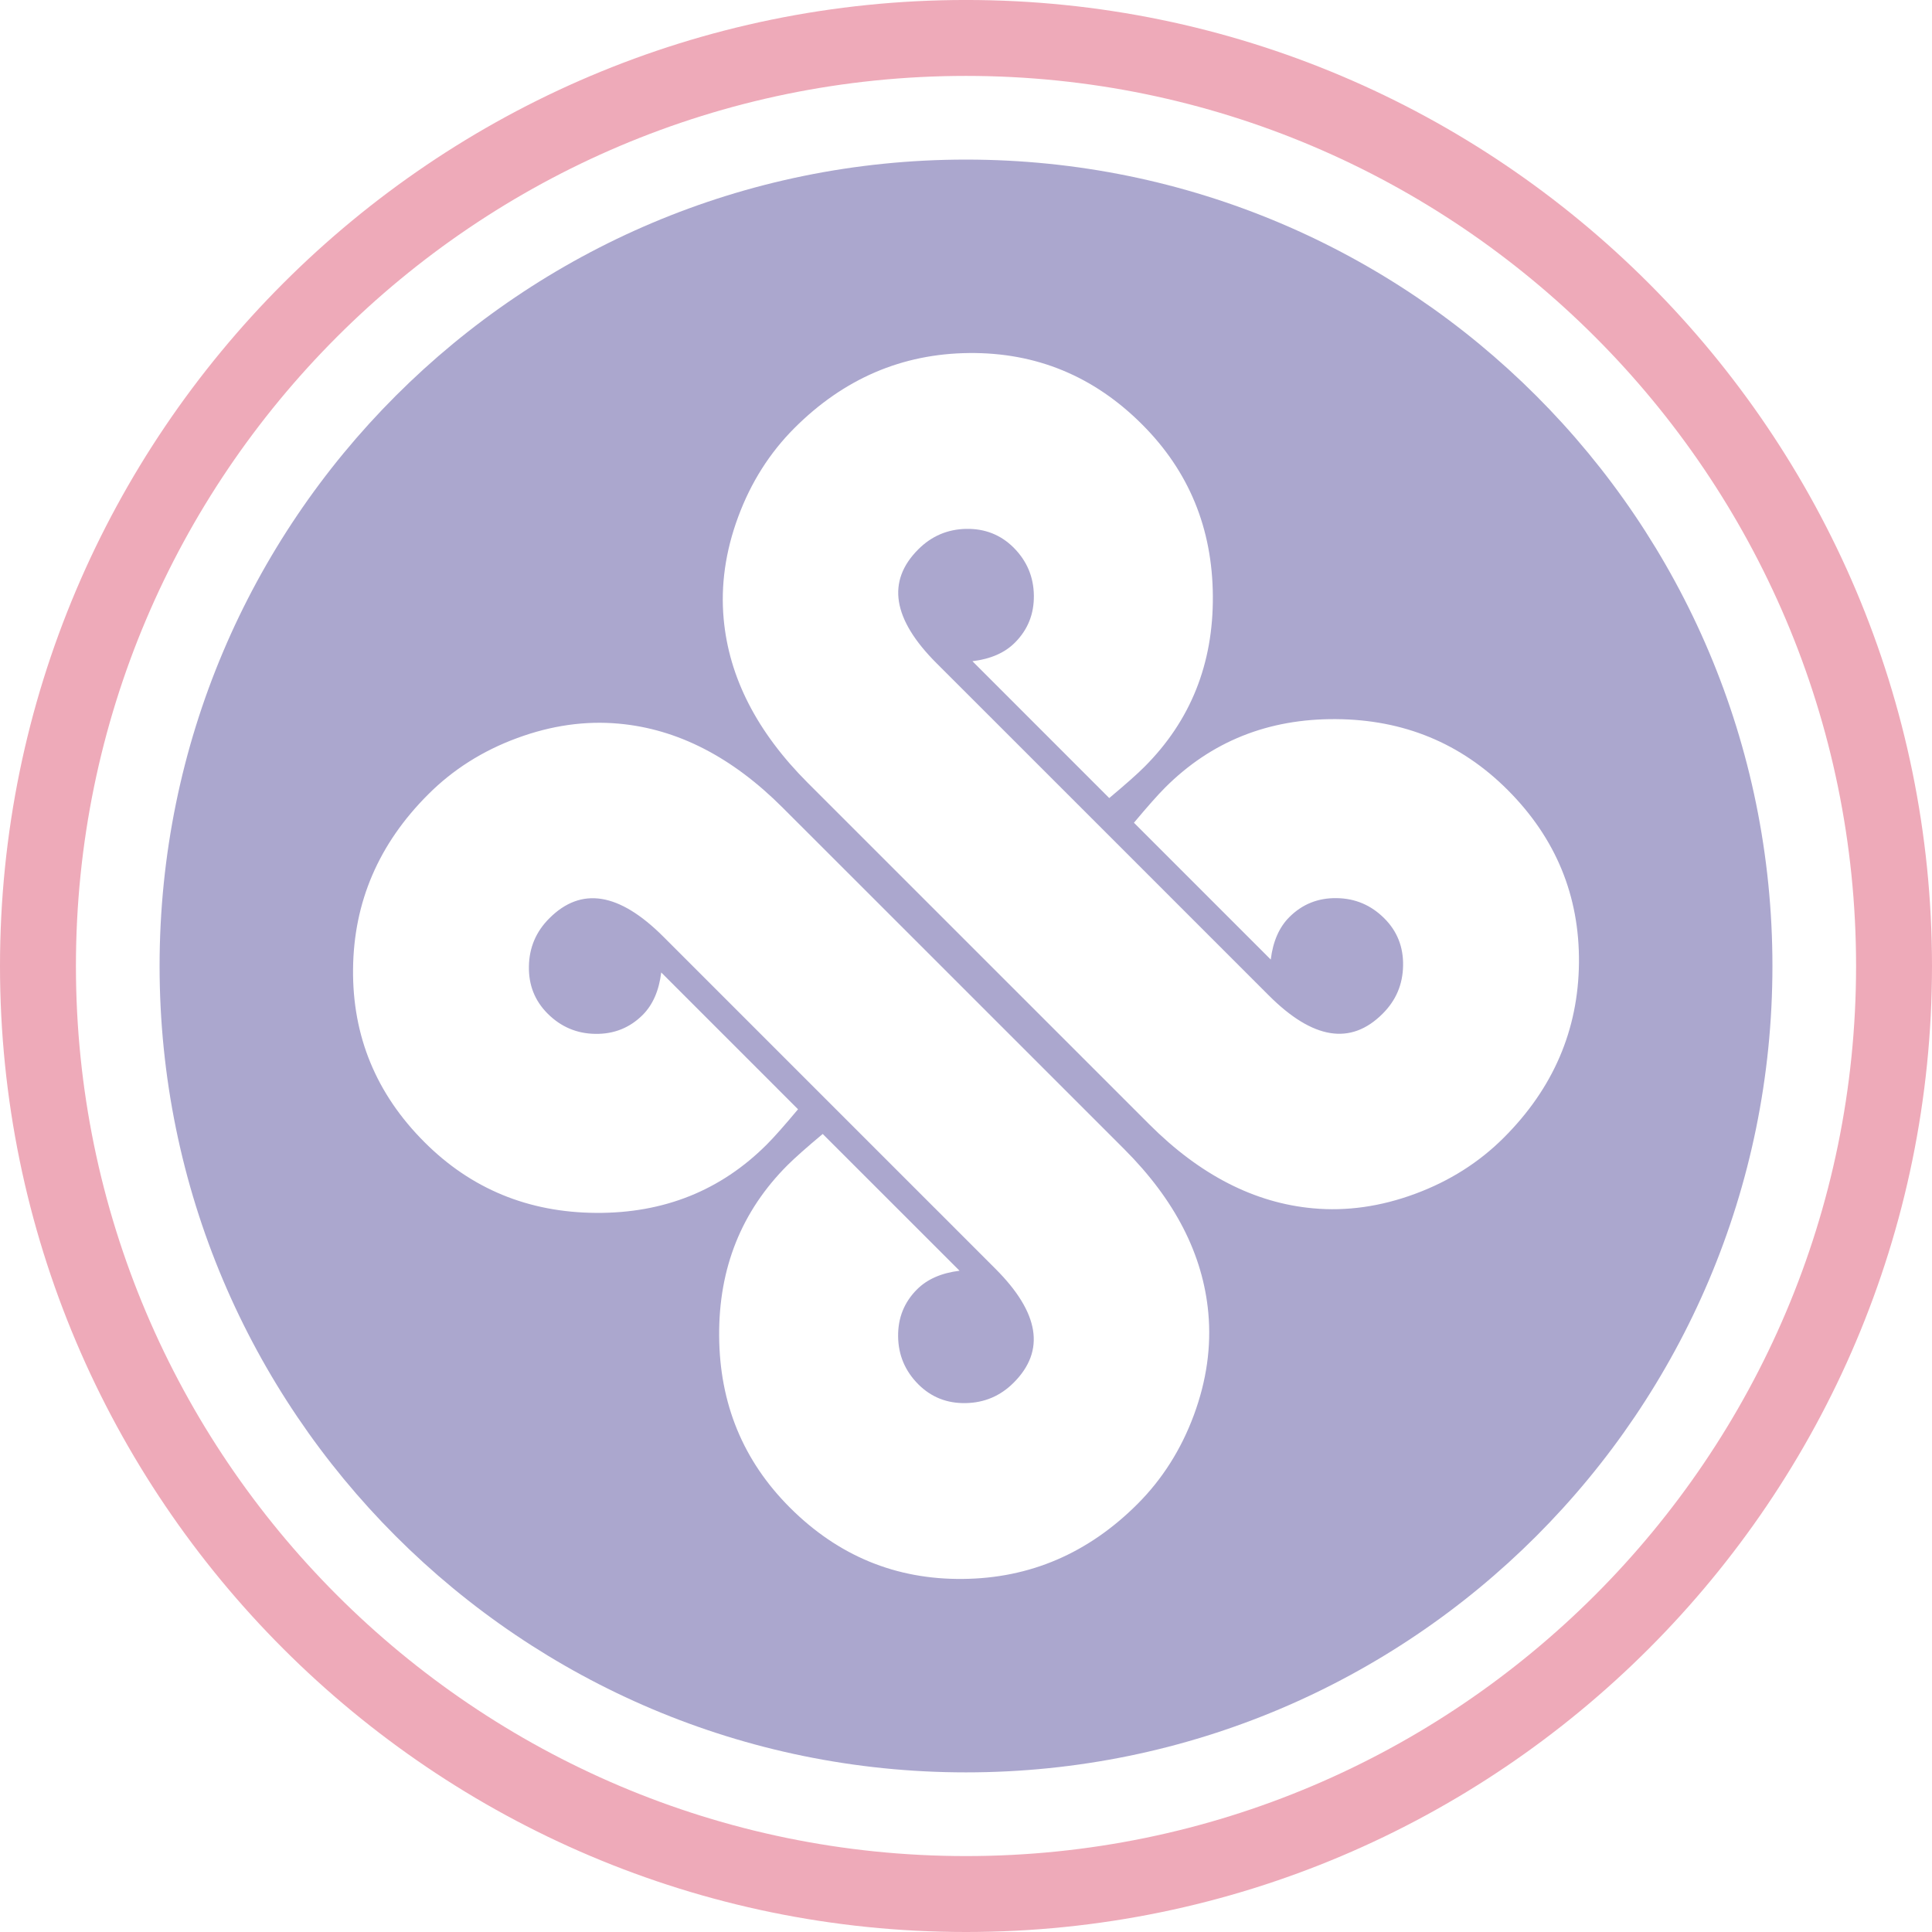
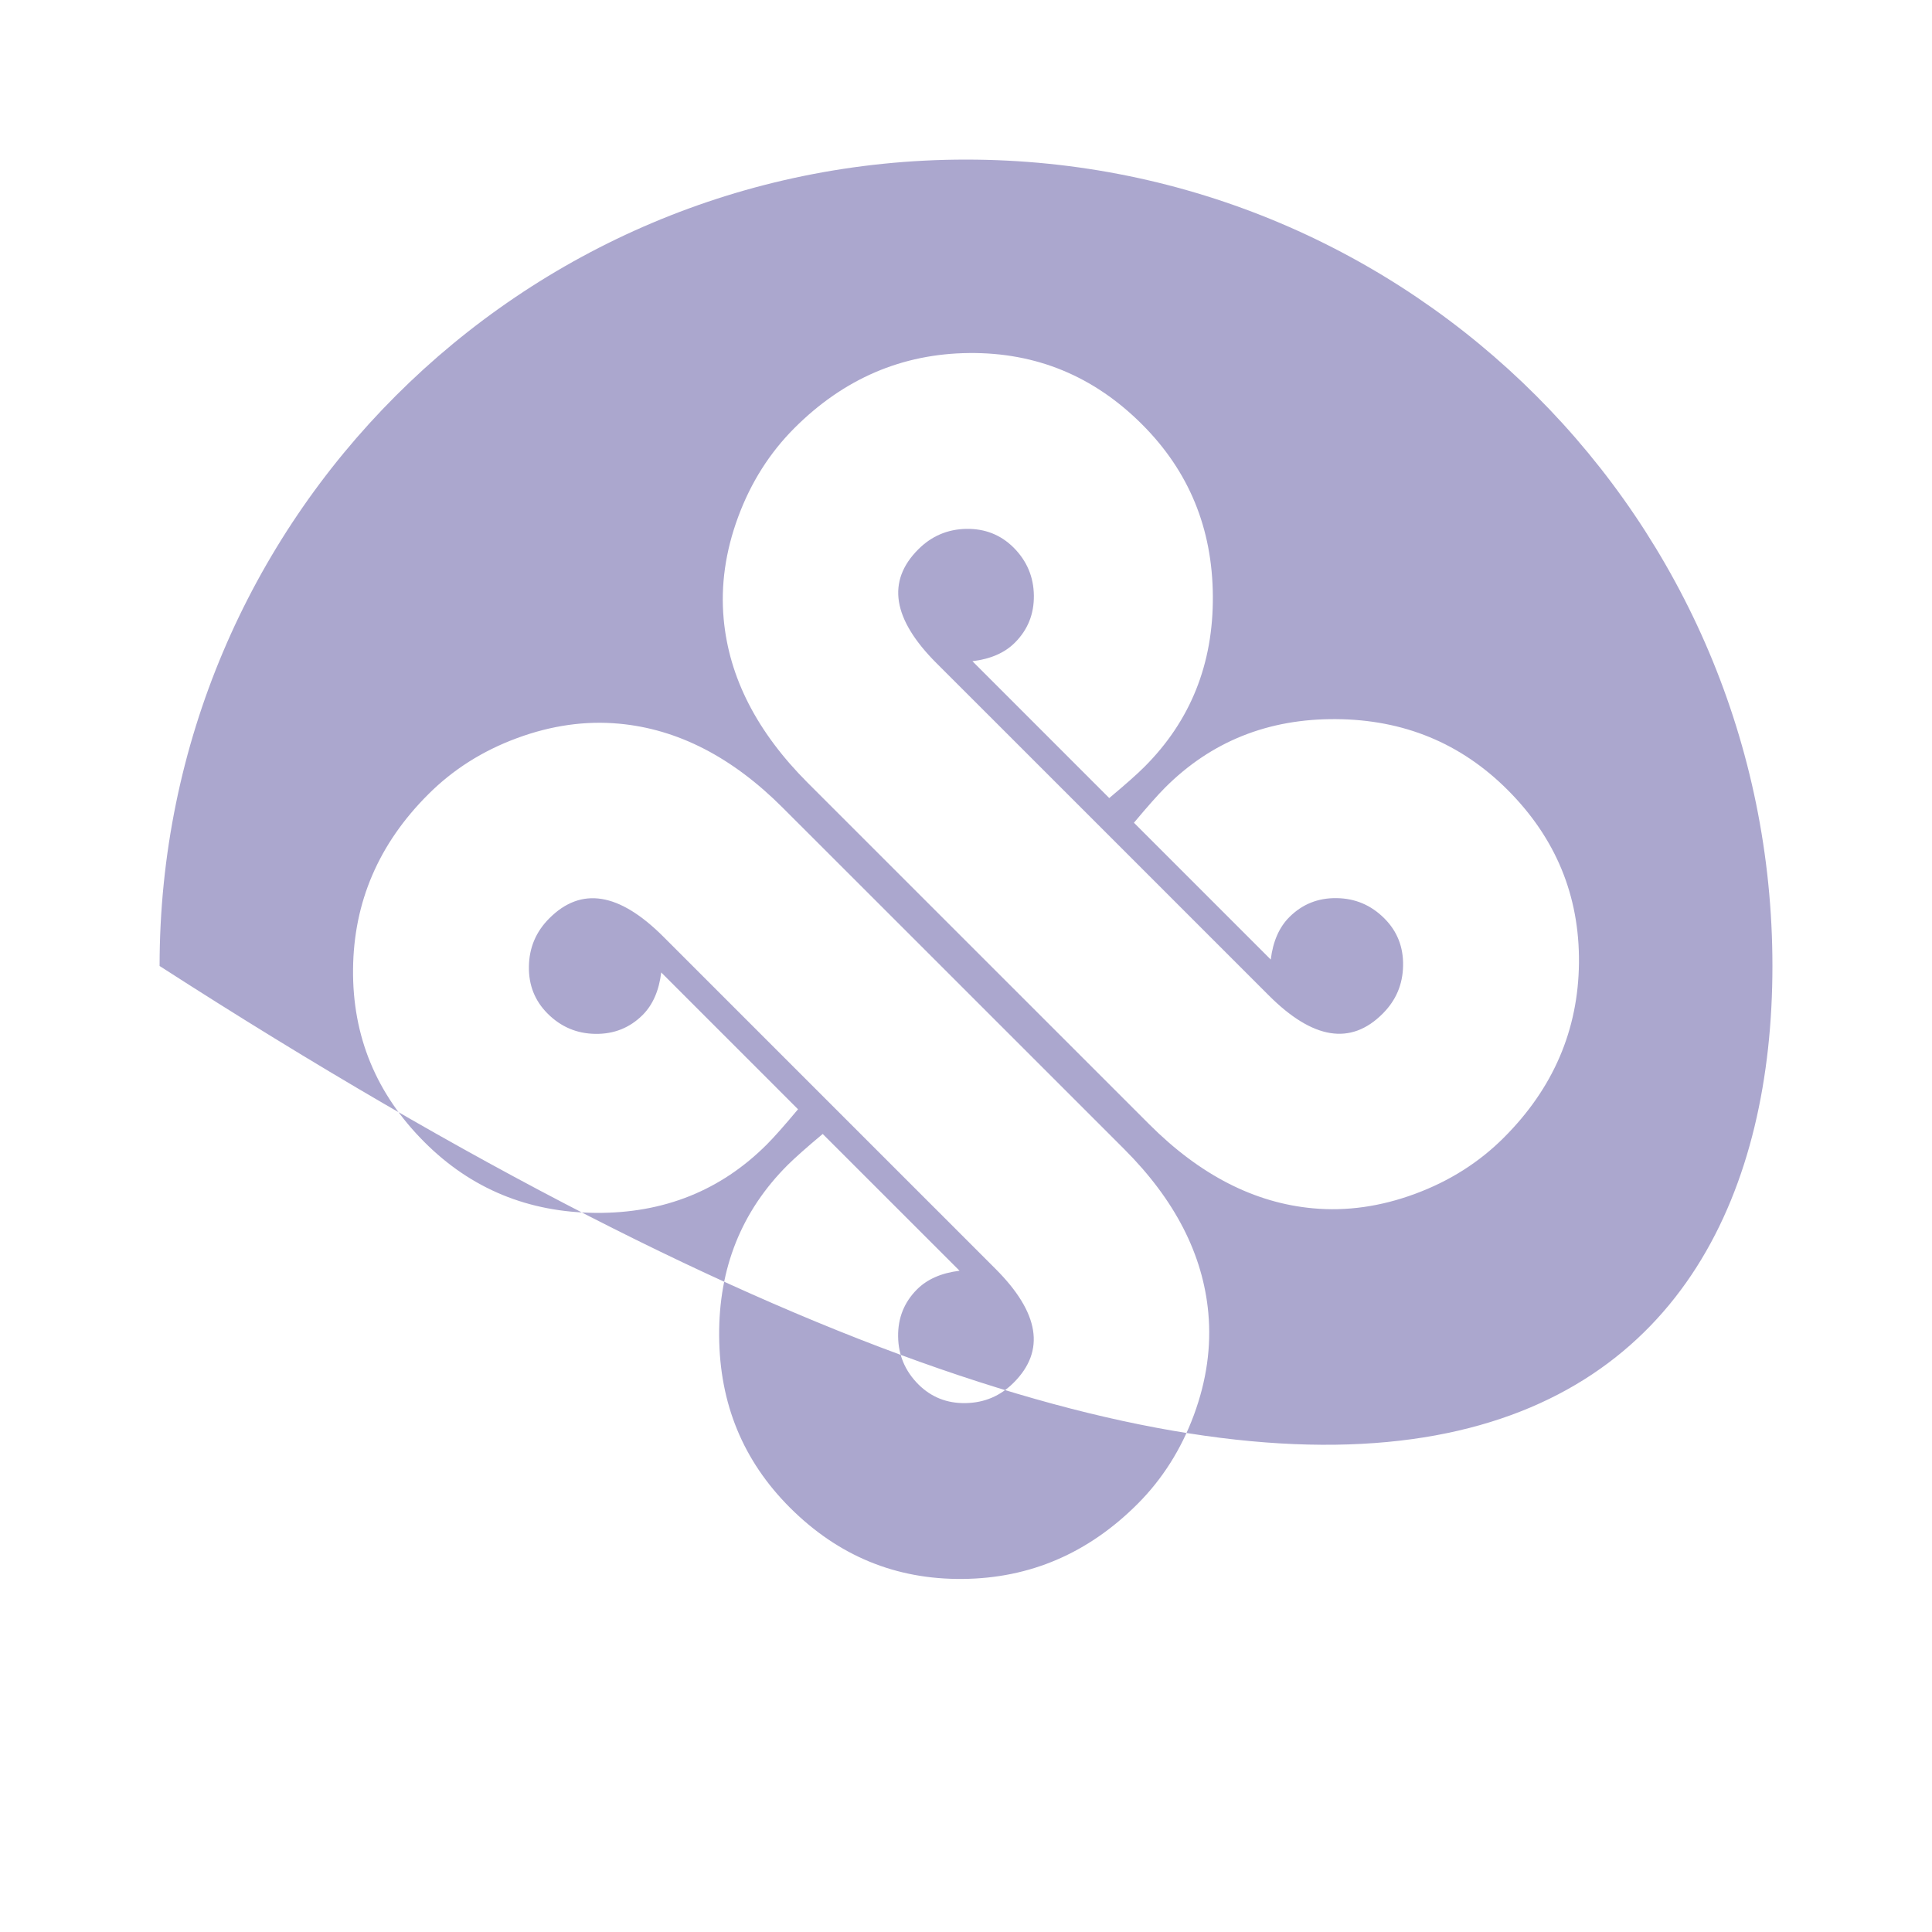
<svg xmlns="http://www.w3.org/2000/svg" height="416.0" preserveAspectRatio="xMidYMid meet" version="1.0" viewBox="0.0 -0.0 416.0 416.0" width="416.0" zoomAndPan="magnify">
  <g>
    <g id="change1_1">
-       <path d="M 207.996 16.344 C 102.324 16.344 16.348 102.32 16.348 207.996 C 16.348 313.676 102.324 399.652 207.996 399.652 C 313.676 399.652 399.652 313.676 399.652 207.996 C 399.652 102.32 313.676 16.344 207.996 16.344 Z M 207.996 416 C 93.309 416 0 322.684 0 207.996 C 0 93.309 93.309 -0.004 207.996 -0.004 C 322.688 -0.004 416 93.309 416 207.996 C 416 322.684 322.688 416 207.996 416" fill="#eeaab9" />
-     </g>
+       </g>
    <g id="change2_1">
-       <path d="M 323.82 244.945 C 318.492 250.281 312.105 254.32 304.688 257.062 C 297.277 259.801 289.949 260.844 282.703 260.172 C 270.117 259.027 258.367 253 247.453 242.082 L 233.344 227.973 L 173.914 168.551 C 163.004 157.633 156.973 145.883 155.824 133.293 C 155.16 126.055 156.195 118.719 158.938 111.309 C 161.68 103.891 165.715 97.52 171.051 92.176 C 181.688 81.543 194.223 76.16 208.672 76.016 C 223.113 75.875 235.531 80.996 245.922 91.391 C 255.992 101.453 261.062 113.77 261.152 128.359 C 261.254 142.949 256.34 155.199 246.426 165.113 C 244.855 166.691 242.32 168.926 238.844 171.84 L 209.383 142.371 C 213.301 141.902 216.352 140.566 218.535 138.371 C 221.301 135.602 222.664 132.219 222.613 128.215 C 222.562 124.211 221.109 120.781 218.262 117.918 C 215.488 115.156 212.094 113.812 208.062 113.879 C 204.035 113.953 200.59 115.422 197.734 118.277 C 190.859 125.145 192.172 133.32 201.66 142.809 L 214.773 155.91 L 273.191 214.328 C 282.676 223.824 290.863 225.141 297.719 218.266 C 300.586 215.402 302.047 211.965 302.113 207.93 C 302.191 203.91 300.848 200.512 298.082 197.75 C 295.227 194.887 291.785 193.43 287.781 193.387 C 283.781 193.332 280.398 194.699 277.629 197.465 C 275.438 199.645 274.098 202.699 273.621 206.613 L 244.16 177.152 C 247.074 173.672 249.312 171.141 250.887 169.57 C 260.805 159.656 273.055 154.742 287.645 154.844 C 302.227 154.938 314.547 160.016 324.609 170.07 C 335 180.465 340.117 192.887 339.984 207.324 C 339.836 221.77 334.453 234.312 323.82 244.945 Z M 257.066 304.691 C 254.32 312.105 250.277 318.484 244.945 323.824 C 234.316 334.457 221.773 339.84 207.328 339.977 C 192.891 340.129 180.473 335 170.074 324.609 C 160.008 314.539 154.934 302.23 154.848 287.641 C 154.746 273.051 159.656 260.797 169.574 250.879 C 171.148 249.309 173.672 247.07 177.148 244.164 L 206.613 273.617 C 202.703 274.098 199.652 275.434 197.465 277.621 C 194.695 280.391 193.328 283.777 193.383 287.777 C 193.434 291.789 194.891 295.219 197.742 298.082 C 200.512 300.844 203.91 302.195 207.934 302.117 C 211.969 302.043 215.406 300.582 218.266 297.719 C 225.133 290.855 223.828 282.676 214.332 273.188 L 201.23 260.078 L 201.23 260.086 L 142.809 201.66 C 133.312 192.18 125.141 190.859 118.281 197.734 C 115.418 200.59 113.953 204.035 113.887 208.062 C 113.805 212.094 115.152 215.492 117.918 218.254 C 120.777 221.113 124.219 222.57 128.219 222.613 C 132.219 222.668 135.605 221.305 138.379 218.543 C 140.566 216.352 141.898 213.301 142.375 209.387 L 171.832 238.848 C 168.926 242.328 166.688 244.855 165.113 246.43 C 155.199 256.348 142.941 261.254 128.355 261.16 C 113.773 261.066 101.445 255.984 91.391 245.922 C 81 235.531 75.879 223.109 76.02 208.672 C 76.16 194.227 81.543 181.688 92.184 171.062 C 97.516 165.719 103.887 161.676 111.309 158.938 C 118.719 156.199 126.051 155.156 133.305 155.824 C 145.879 156.973 157.637 162.996 168.543 173.926 L 182.656 188.031 L 182.66 188.031 L 242.086 247.449 C 253 258.371 259.027 270.121 260.176 282.695 C 260.84 289.945 259.805 297.281 257.066 304.691 Z M 207.996 34.363 C 112.102 34.363 34.363 112.102 34.363 207.996 C 34.363 303.895 112.102 381.629 207.996 381.629 C 303.895 381.629 381.641 303.895 381.641 207.996 C 381.641 112.102 303.895 34.363 207.996 34.363" fill="#aba7ce" />
+       <path d="M 323.82 244.945 C 318.492 250.281 312.105 254.32 304.688 257.062 C 297.277 259.801 289.949 260.844 282.703 260.172 C 270.117 259.027 258.367 253 247.453 242.082 L 233.344 227.973 L 173.914 168.551 C 163.004 157.633 156.973 145.883 155.824 133.293 C 155.16 126.055 156.195 118.719 158.938 111.309 C 161.68 103.891 165.715 97.52 171.051 92.176 C 181.688 81.543 194.223 76.16 208.672 76.016 C 223.113 75.875 235.531 80.996 245.922 91.391 C 255.992 101.453 261.062 113.77 261.152 128.359 C 261.254 142.949 256.34 155.199 246.426 165.113 C 244.855 166.691 242.32 168.926 238.844 171.84 L 209.383 142.371 C 213.301 141.902 216.352 140.566 218.535 138.371 C 221.301 135.602 222.664 132.219 222.613 128.215 C 222.562 124.211 221.109 120.781 218.262 117.918 C 215.488 115.156 212.094 113.812 208.062 113.879 C 204.035 113.953 200.59 115.422 197.734 118.277 C 190.859 125.145 192.172 133.32 201.66 142.809 L 214.773 155.91 L 273.191 214.328 C 282.676 223.824 290.863 225.141 297.719 218.266 C 300.586 215.402 302.047 211.965 302.113 207.93 C 302.191 203.91 300.848 200.512 298.082 197.75 C 295.227 194.887 291.785 193.43 287.781 193.387 C 283.781 193.332 280.398 194.699 277.629 197.465 C 275.438 199.645 274.098 202.699 273.621 206.613 L 244.16 177.152 C 247.074 173.672 249.312 171.141 250.887 169.57 C 260.805 159.656 273.055 154.742 287.645 154.844 C 302.227 154.938 314.547 160.016 324.609 170.07 C 335 180.465 340.117 192.887 339.984 207.324 C 339.836 221.77 334.453 234.312 323.82 244.945 Z M 257.066 304.691 C 254.32 312.105 250.277 318.484 244.945 323.824 C 234.316 334.457 221.773 339.84 207.328 339.977 C 192.891 340.129 180.473 335 170.074 324.609 C 160.008 314.539 154.934 302.23 154.848 287.641 C 154.746 273.051 159.656 260.797 169.574 250.879 C 171.148 249.309 173.672 247.07 177.148 244.164 L 206.613 273.617 C 202.703 274.098 199.652 275.434 197.465 277.621 C 194.695 280.391 193.328 283.777 193.383 287.777 C 193.434 291.789 194.891 295.219 197.742 298.082 C 200.512 300.844 203.91 302.195 207.934 302.117 C 211.969 302.043 215.406 300.582 218.266 297.719 C 225.133 290.855 223.828 282.676 214.332 273.188 L 201.23 260.078 L 201.23 260.086 L 142.809 201.66 C 133.312 192.18 125.141 190.859 118.281 197.734 C 115.418 200.59 113.953 204.035 113.887 208.062 C 113.805 212.094 115.152 215.492 117.918 218.254 C 120.777 221.113 124.219 222.57 128.219 222.613 C 132.219 222.668 135.605 221.305 138.379 218.543 C 140.566 216.352 141.898 213.301 142.375 209.387 L 171.832 238.848 C 168.926 242.328 166.688 244.855 165.113 246.43 C 155.199 256.348 142.941 261.254 128.355 261.16 C 113.773 261.066 101.445 255.984 91.391 245.922 C 81 235.531 75.879 223.109 76.02 208.672 C 76.16 194.227 81.543 181.688 92.184 171.062 C 97.516 165.719 103.887 161.676 111.309 158.938 C 118.719 156.199 126.051 155.156 133.305 155.824 C 145.879 156.973 157.637 162.996 168.543 173.926 L 182.656 188.031 L 182.66 188.031 L 242.086 247.449 C 253 258.371 259.027 270.121 260.176 282.695 C 260.84 289.945 259.805 297.281 257.066 304.691 Z M 207.996 34.363 C 112.102 34.363 34.363 112.102 34.363 207.996 C 303.895 381.629 381.641 303.895 381.641 207.996 C 381.641 112.102 303.895 34.363 207.996 34.363" fill="#aba7ce" />
    </g>
  </g>
</svg>